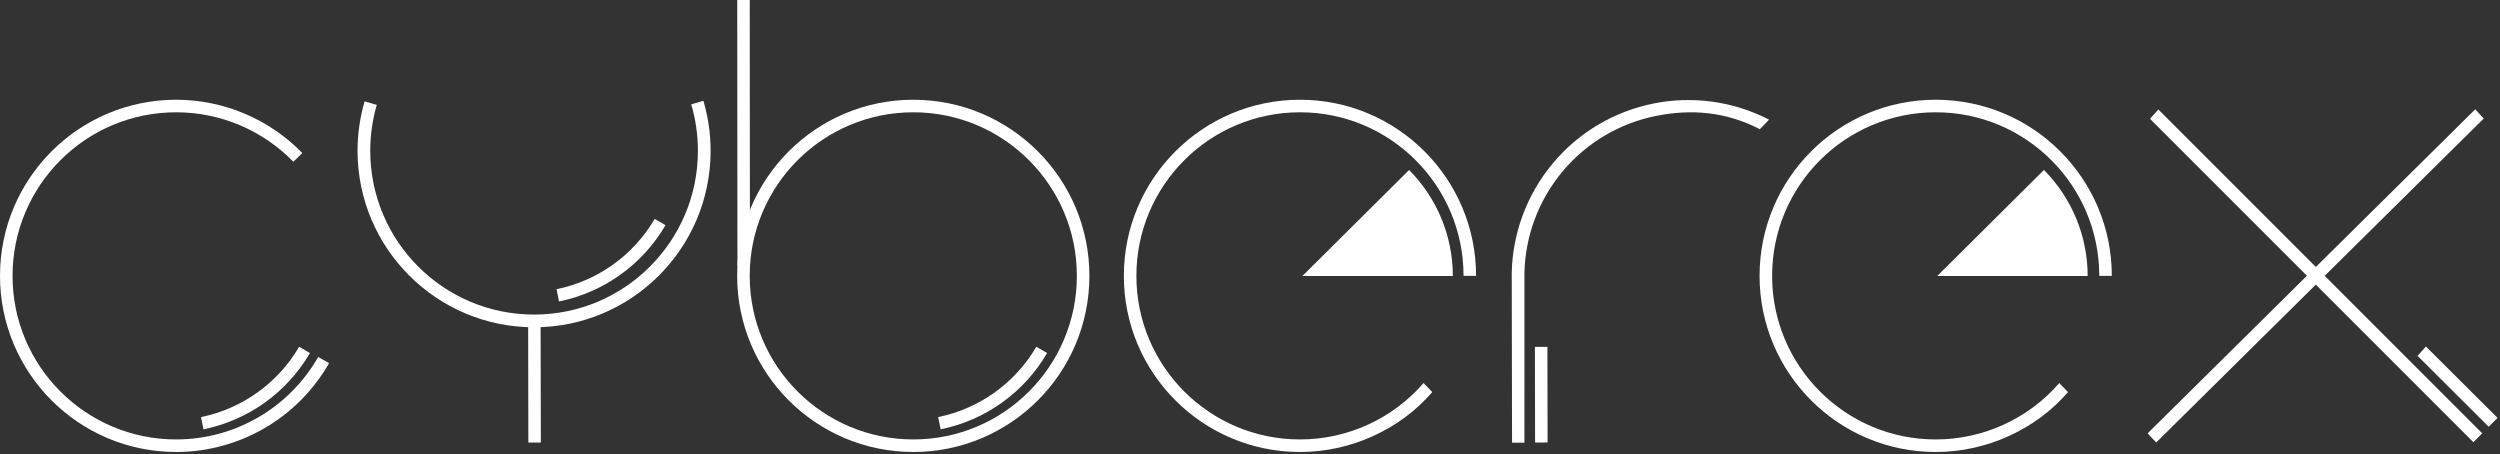
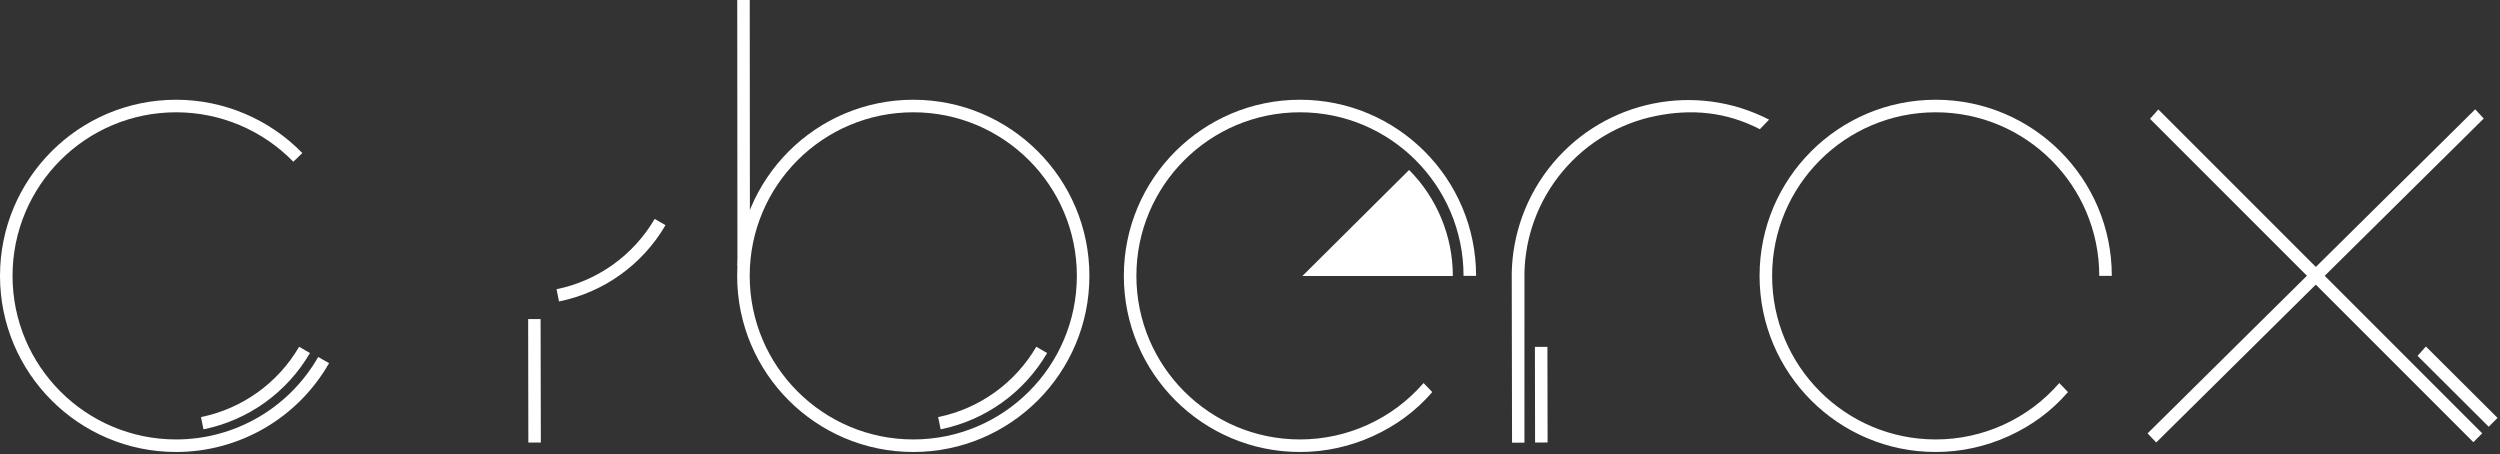
<svg xmlns="http://www.w3.org/2000/svg" width="100%" height="100%" viewBox="0 0 787 143" version="1.1" xml:space="preserve" style="fill-rule:evenodd;clip-rule:evenodd;stroke-linejoin:round;stroke-miterlimit:2;">
  <rect x="0" y="0" width="787" height="143" fill="#333333" stroke="none" />
  <path id="path1" d="M103.592,114.318C98.657,122.965 91.594,129.957 83.279,134.785C74.959,139.616 65.389,142.285 55.443,142.285C40.133,142.285 26.272,136.078 16.239,126.046C6.206,116.013 -0,102.151 -0,86.842C-0,71.532 6.206,57.671 16.239,47.638C26.272,37.605 40.133,31.399 55.443,31.399C62.911,31.399 70.233,32.914 77.001,35.771C83.761,38.625 89.954,42.818 95.169,48.176L92.347,50.921C87.497,45.939 81.746,42.042 75.474,39.395C69.209,36.75 62.406,35.348 55.443,35.348C41.223,35.348 28.349,41.112 19.031,50.43C9.712,59.748 3.949,72.622 3.949,86.842C3.949,101.062 9.712,113.936 19.031,123.254C28.349,132.572 41.223,138.336 55.443,138.336C64.693,138.336 73.584,135.859 81.304,131.376C89.029,126.891 95.587,120.4 100.168,112.375L103.592,114.318Z" style="fill:white;" />
  <path id="path2" d="M287.501,31.399C302.81,31.399 316.671,37.605 326.704,47.638C336.737,57.671 342.943,71.532 342.943,86.842C342.943,102.151 336.737,116.013 326.704,126.046C316.671,136.078 302.81,142.285 287.501,142.285C272.191,142.285 258.33,136.078 248.297,126.046C238.264,116.013 232.058,102.151 232.058,86.842C232.058,71.532 238.264,57.671 248.297,47.638C258.33,37.605 272.191,31.399 287.501,31.399ZM323.913,50.43C314.595,41.112 301.721,35.348 287.501,35.348C273.281,35.348 260.407,41.112 251.088,50.43C241.77,59.748 236.007,72.622 236.007,86.842C236.007,101.062 241.77,113.936 251.088,123.254C260.407,132.572 273.281,138.336 287.501,138.336C301.721,138.336 314.595,132.572 323.913,123.254C333.231,113.936 338.995,101.062 338.995,86.842C338.995,72.622 333.231,59.748 323.913,50.43Z" style="fill:white;" />
  <path id="path3" d="M676.046,136.437L779.196,34.411L781.872,37.317L678.785,139.281L676.046,136.437Z" style="fill:white;" />
  <path id="path4" d="M679.457,34.46L781.401,136.404L778.612,139.199L676.814,37.399L679.457,34.46Z" style="fill:white;" />
  <path id="path5" d="M97.572,111.137C93.947,117.352 89.088,122.641 83.379,126.732C77.673,130.82 71.104,133.719 64.055,135.153L63.269,131.297C69.751,129.978 75.807,127.302 81.081,123.524C86.352,119.747 90.831,114.875 94.164,109.163L97.572,111.137Z" style="fill:white;" />
  <path id="path6" d="M209.497,70.885C205.872,77.099 201.013,82.39 195.304,86.48C189.598,90.568 183.029,93.467 175.98,94.901L175.194,91.045C181.676,89.726 187.732,87.05 193.006,83.272C198.277,79.495 202.756,74.623 206.089,68.911L209.497,70.885Z" style="fill:white;" />
  <path id="path7" d="M329.63,111.137C326.005,117.352 321.146,122.641 315.437,126.732C309.731,130.82 303.162,133.719 296.113,135.153L295.327,131.297C301.809,129.978 307.865,127.302 313.139,123.524C318.41,119.747 322.889,114.875 326.222,109.163L329.63,111.137Z" style="fill:white;" />
  <path id="path8" d="M763.673,109.08L786.232,131.554L783.449,134.339L761.047,112.022L763.673,109.08Z" style="fill:white;" />
-   <path id="path9" d="M170.178,100.438L170.258,139.305L166.325,139.305L166.264,100.438L170.178,100.438Z" style="fill:white;" />
+   <path id="path9" d="M170.178,100.438L170.258,139.305L166.325,139.305L166.264,100.438Z" style="fill:white;" />
  <path id="path10" d="M450.879,123.427C445.614,129.501 439.404,134.004 432.256,137.268C425.098,140.537 417.256,142.285 409.229,142.285C393.919,142.285 380.058,136.078 370.025,126.046C359.992,116.013 353.786,102.151 353.786,86.842C353.786,71.532 359.992,57.671 370.025,47.638C380.058,37.605 393.919,31.399 409.229,31.399C424.538,31.399 438.399,37.605 448.432,47.638C458.465,57.671 464.671,71.532 464.671,86.842L460.723,86.842C460.723,72.621 454.959,59.747 445.641,50.43C436.323,41.112 423.449,35.348 409.229,35.348C395.008,35.348 382.135,41.112 372.816,50.43C363.498,59.748 357.734,72.622 357.734,86.842C357.734,101.062 363.498,113.936 372.816,123.254C382.135,132.572 395.008,138.336 409.229,138.336C416.707,138.336 423.992,136.718 430.621,133.69C437.259,130.659 443.244,126.229 448.136,120.584L450.879,123.427Z" style="fill:white;" />
  <path id="path11" d="M443.586,53.503C452.4,62.373 457.353,74.383 457.353,86.888L409.99,86.888L443.586,53.503Z" style="fill:white;" />
-   <path id="path12" d="M643.428,53.503C652.243,62.373 657.195,74.383 657.195,86.888L609.832,86.888L643.428,53.503Z" style="fill:white;" />
-   <path id="path13" d="M221.426,31.723C222.181,34.282 222.75,36.885 223.129,39.509C223.511,42.152 223.704,44.807 223.704,47.454C223.704,62.799 217.483,76.693 207.426,86.75C197.369,96.807 183.475,103.028 168.129,103.028C152.783,103.028 138.89,96.807 128.832,86.75C118.775,76.693 112.555,62.799 112.555,47.454C112.555,44.841 112.743,42.217 113.116,39.604C113.484,37.024 114.04,34.453 114.78,31.913L118.608,33.023C117.93,35.351 117.415,37.739 117.069,40.166C116.727,42.56 116.555,44.996 116.555,47.454C116.555,61.696 122.328,74.59 131.66,83.922C140.993,93.255 153.887,99.028 168.129,99.028C182.371,99.028 195.266,93.255 204.598,83.922C213.931,74.59 219.703,61.696 219.703,47.454C219.703,44.965 219.527,42.497 219.176,40.072C218.823,37.627 218.296,35.212 217.598,32.847L221.426,31.723Z" style="fill:white;" />
  <path id="path14" d="M483.245,139.306L483.188,109.19L487.125,109.188L487.182,139.295L483.245,139.306Z" style="fill:white;" />
  <path id="path15" d="M651.005,123.427C645.74,129.501 639.53,134.004 632.382,137.268C625.224,140.537 617.382,142.285 609.355,142.285C594.045,142.285 580.184,136.078 570.151,126.046C560.118,116.013 553.912,102.151 553.912,86.842C553.912,71.532 560.118,57.671 570.151,47.638C580.184,37.605 594.045,31.399 609.355,31.399C624.664,31.399 638.525,37.605 648.558,47.638C658.592,57.671 664.797,71.532 664.797,86.842L660.849,86.842C660.849,72.621 655.085,59.747 645.767,50.43C636.449,41.112 623.575,35.348 609.355,35.348C595.135,35.348 582.261,41.112 572.942,50.43C563.624,59.748 557.861,72.622 557.861,86.842C557.861,101.062 563.624,113.936 572.942,123.254C582.261,132.572 595.135,138.336 609.355,138.336C616.833,138.336 624.118,136.718 630.747,133.69C637.385,130.659 643.37,126.229 648.262,120.584L651.005,123.427Z" style="fill:white;" />
  <path id="path16" d="M554.002,40.671C543.286,35.149 532.452,34.251 521.284,36.496C510.121,38.741 499.694,44.676 491.946,53.911C488.045,58.559 485.027,63.817 482.987,69.423C481.097,74.614 480.043,80.119 479.899,85.731C479.887,86.175 479.891,138.915 479.891,139.361L475.991,139.356C475.991,138.961 475.885,86.276 475.894,85.882C476.024,79.767 477.167,73.75 479.236,68.063C481.439,62.012 484.688,56.347 488.883,51.348C497.227,41.404 508.464,35.011 520.503,32.59C532.537,30.17 545.369,31.723 556.908,37.668L554.002,40.671Z" style="fill:white;" />
  <path id="path17" d="M236.018,-0L236.079,83.682L232.146,83.682L232.085,-0L236.018,-0Z" style="fill:white;" />
</svg>